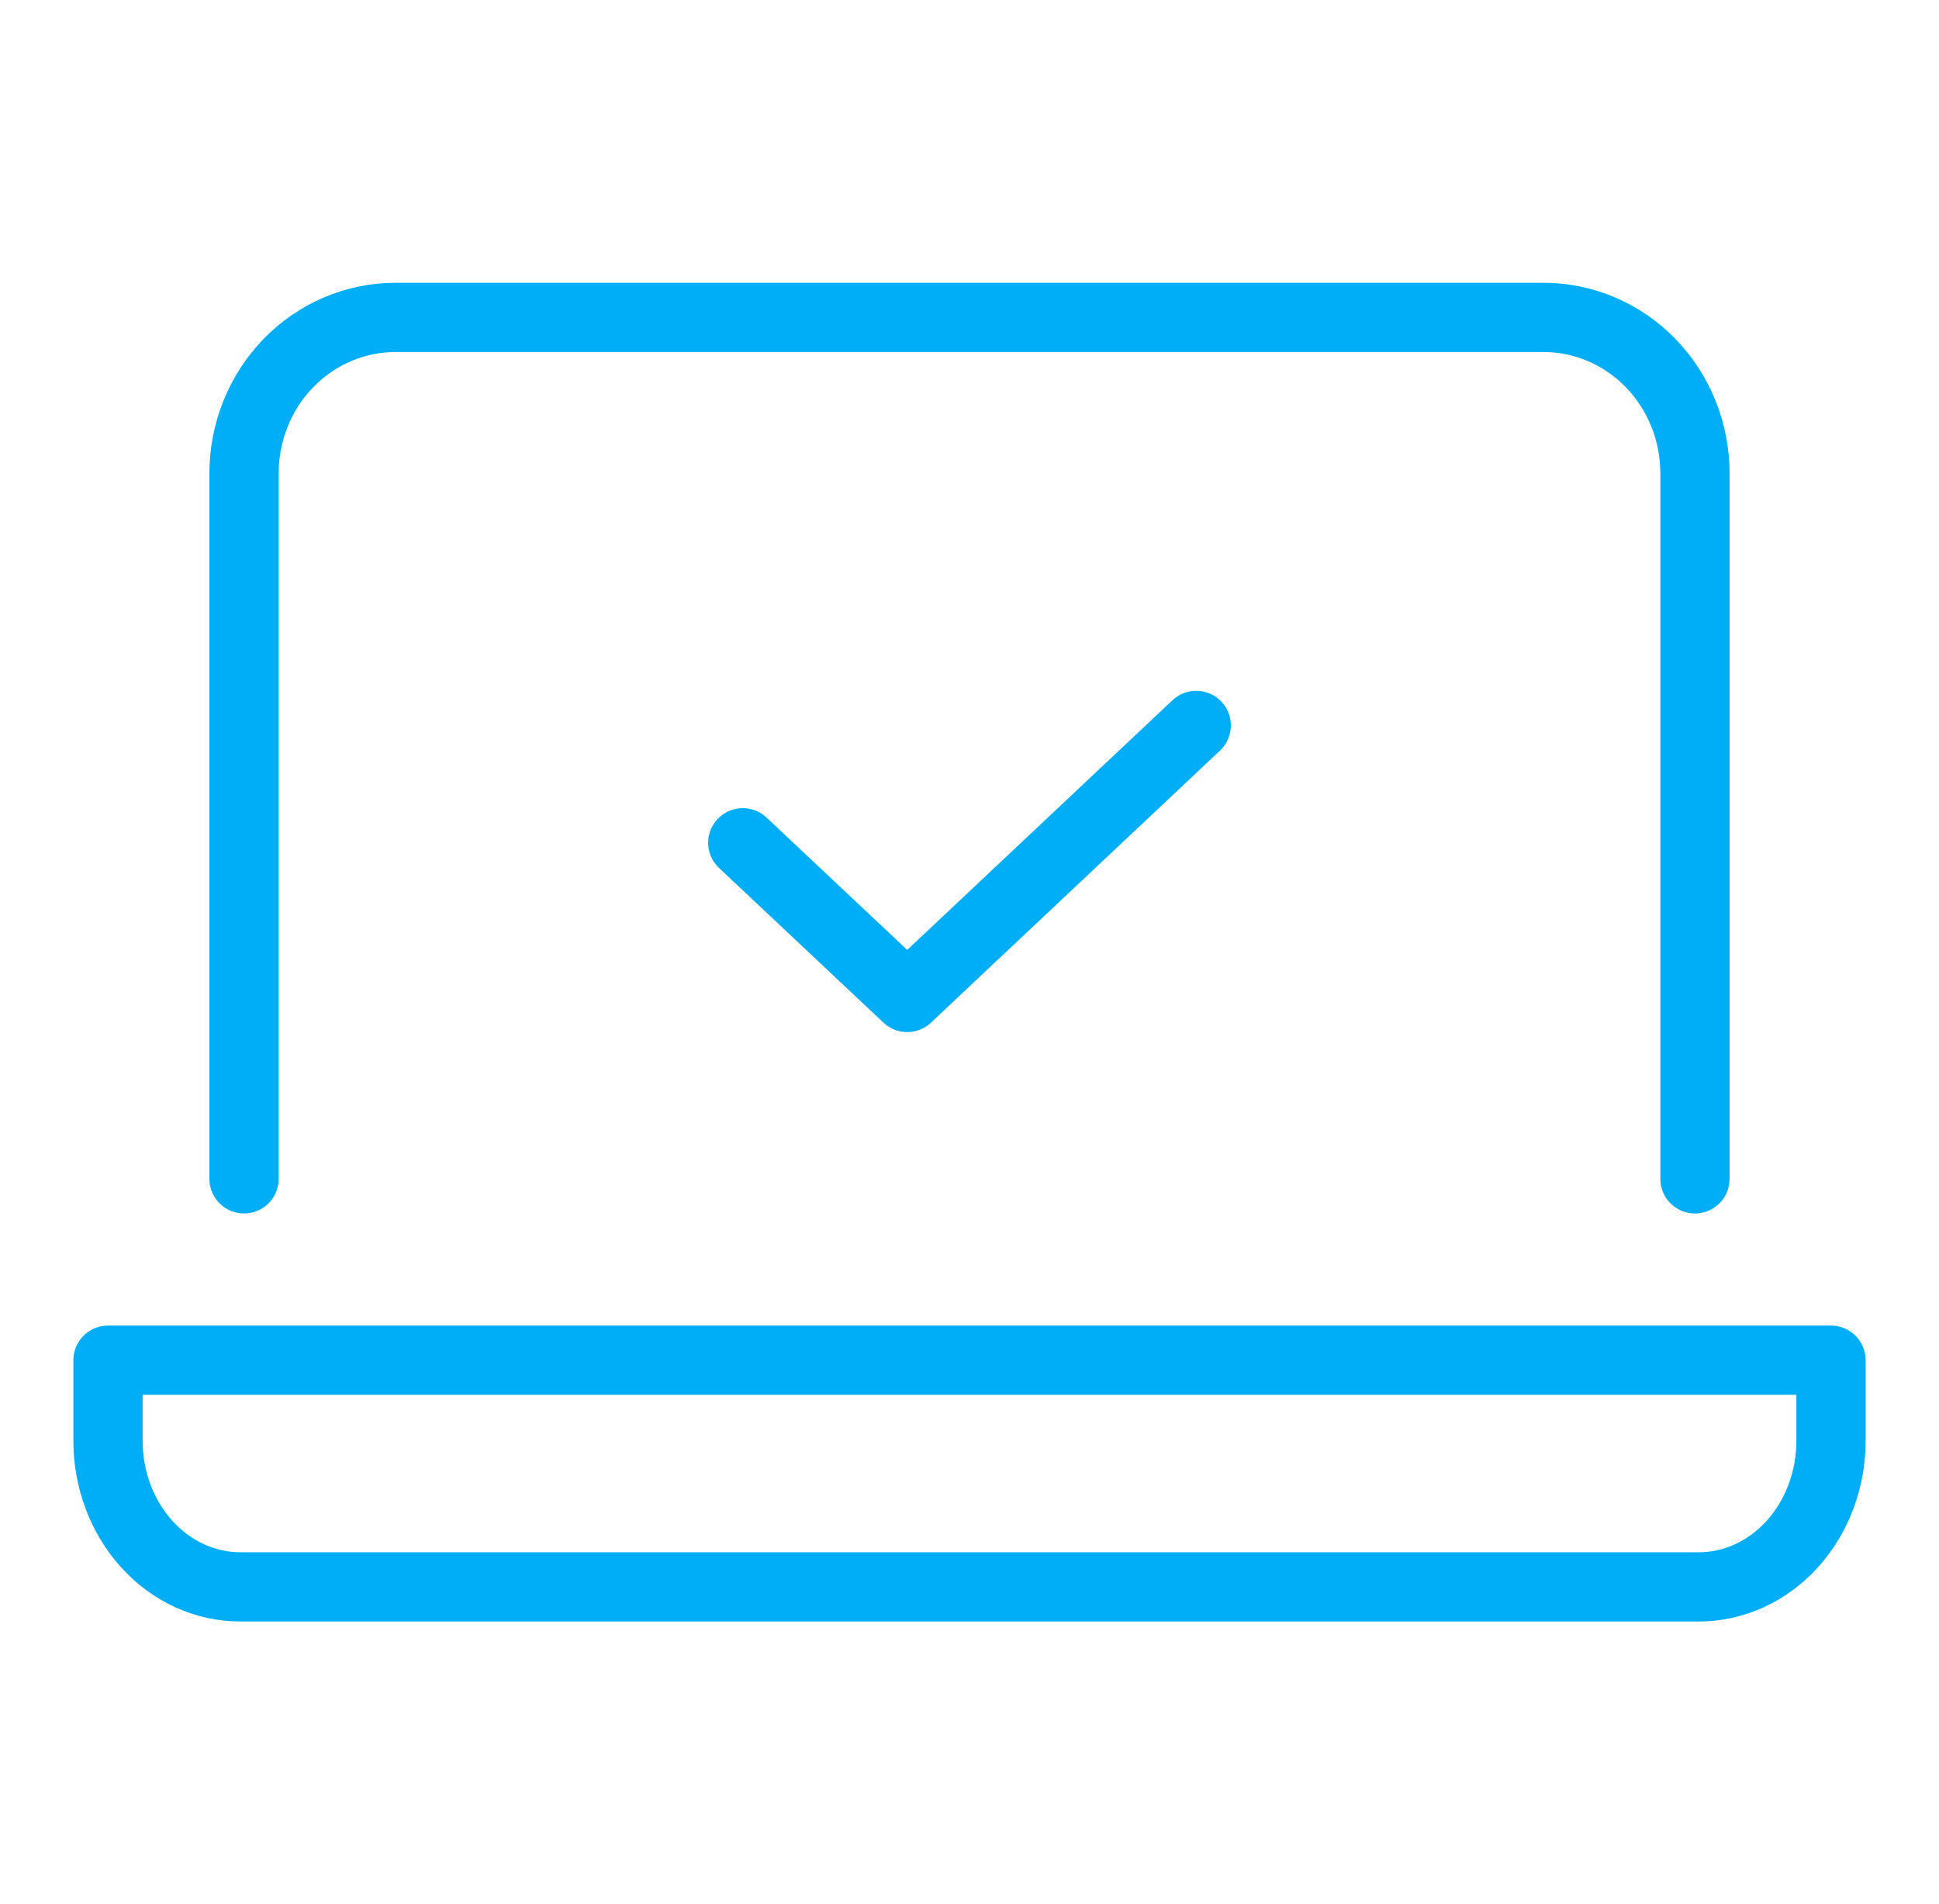
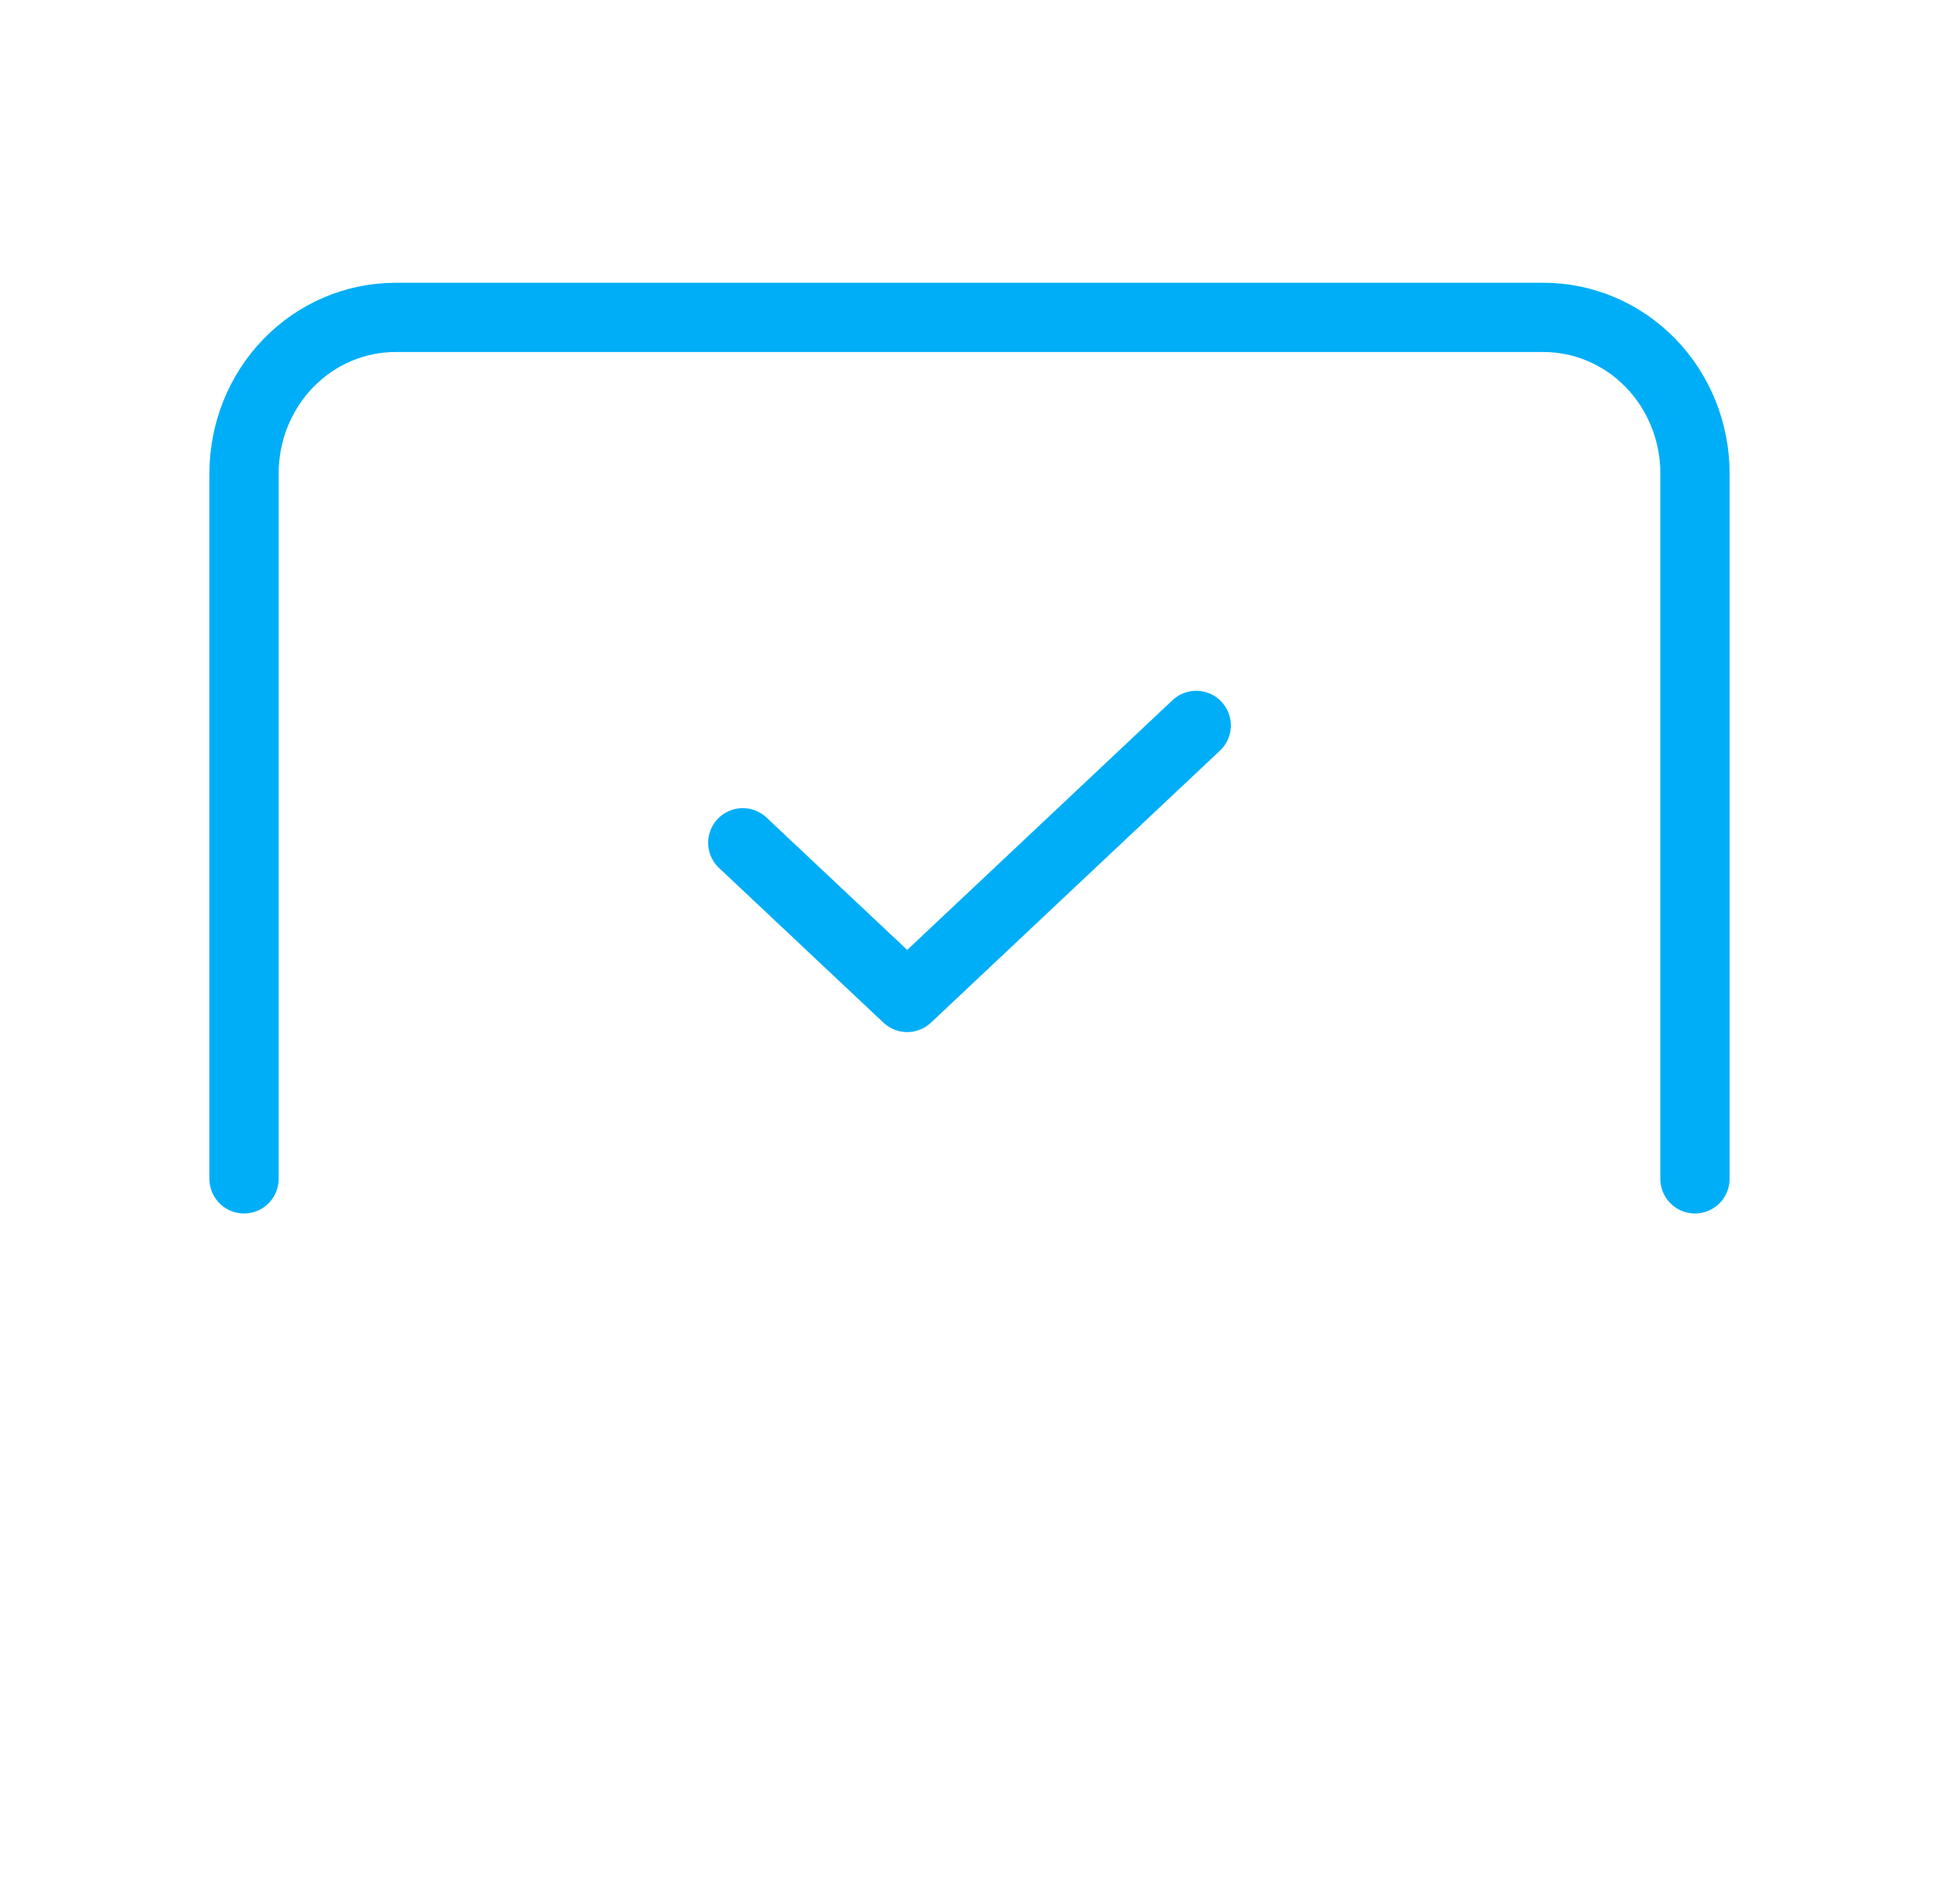
<svg xmlns="http://www.w3.org/2000/svg" width="56" height="55" viewBox="0 0 56 55" fill="none">
  <path d="M7.048 34.048V13.671C7.048 12.477 7.509 11.331 8.329 10.486C9.15 9.641 10.263 9.167 11.423 9.167H44.577C45.737 9.167 46.85 9.641 47.671 10.486C48.491 11.331 48.952 12.477 48.952 13.671V34.048" stroke="#00AEF7" stroke-width="2" stroke-linecap="round" stroke-linejoin="round" />
-   <path d="M3.119 39.286V41.614C3.119 42.733 3.522 43.806 4.238 44.597C4.954 45.389 5.926 45.833 6.939 45.833H49.061C50.074 45.833 51.046 45.389 51.762 44.597C52.478 43.806 52.881 42.733 52.881 41.614V39.286H3.119Z" stroke="#00AEF7" stroke-width="2" stroke-linecap="round" stroke-linejoin="round" />
  <path d="M21.452 24.341L26.201 28.809L34.548 20.952" stroke="#00AEF7" stroke-width="2" stroke-linecap="round" stroke-linejoin="round" />
</svg>